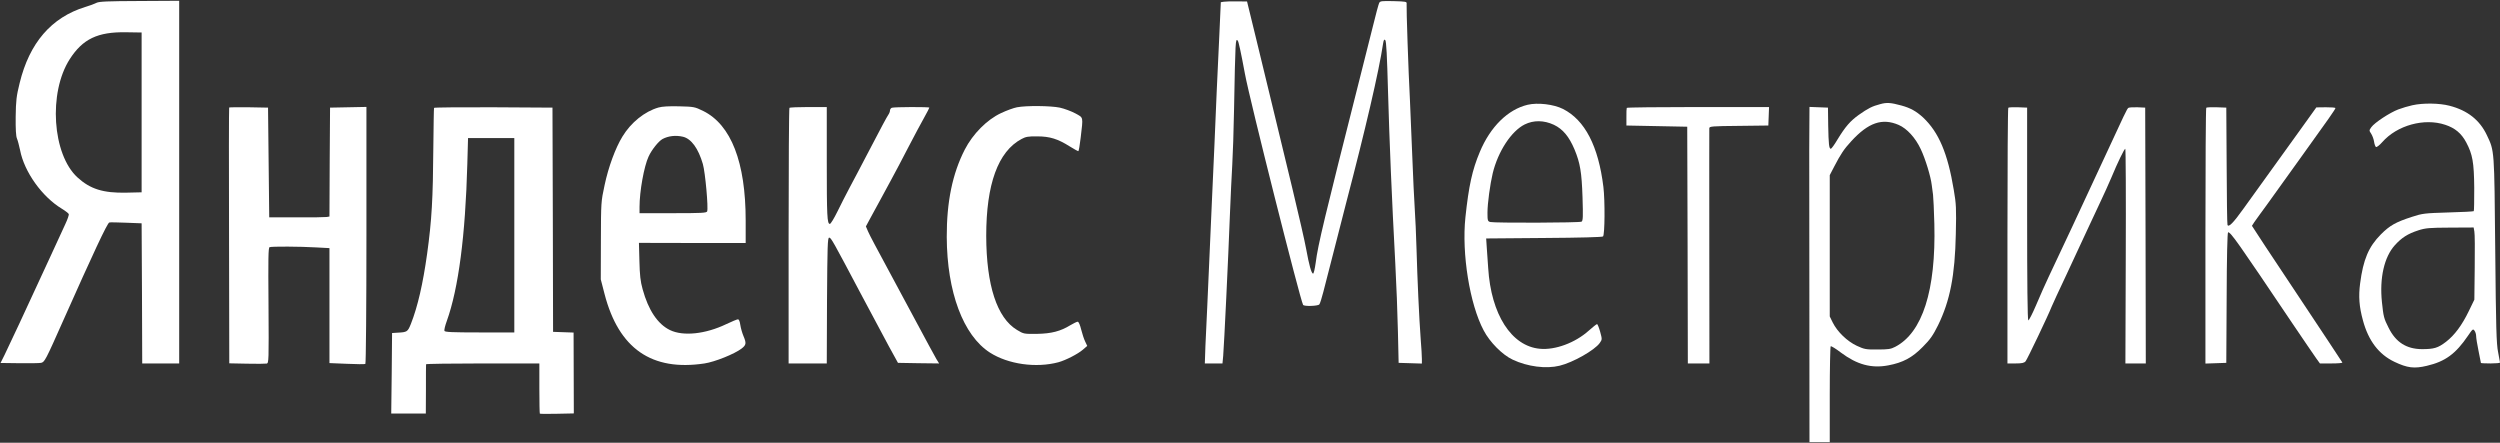
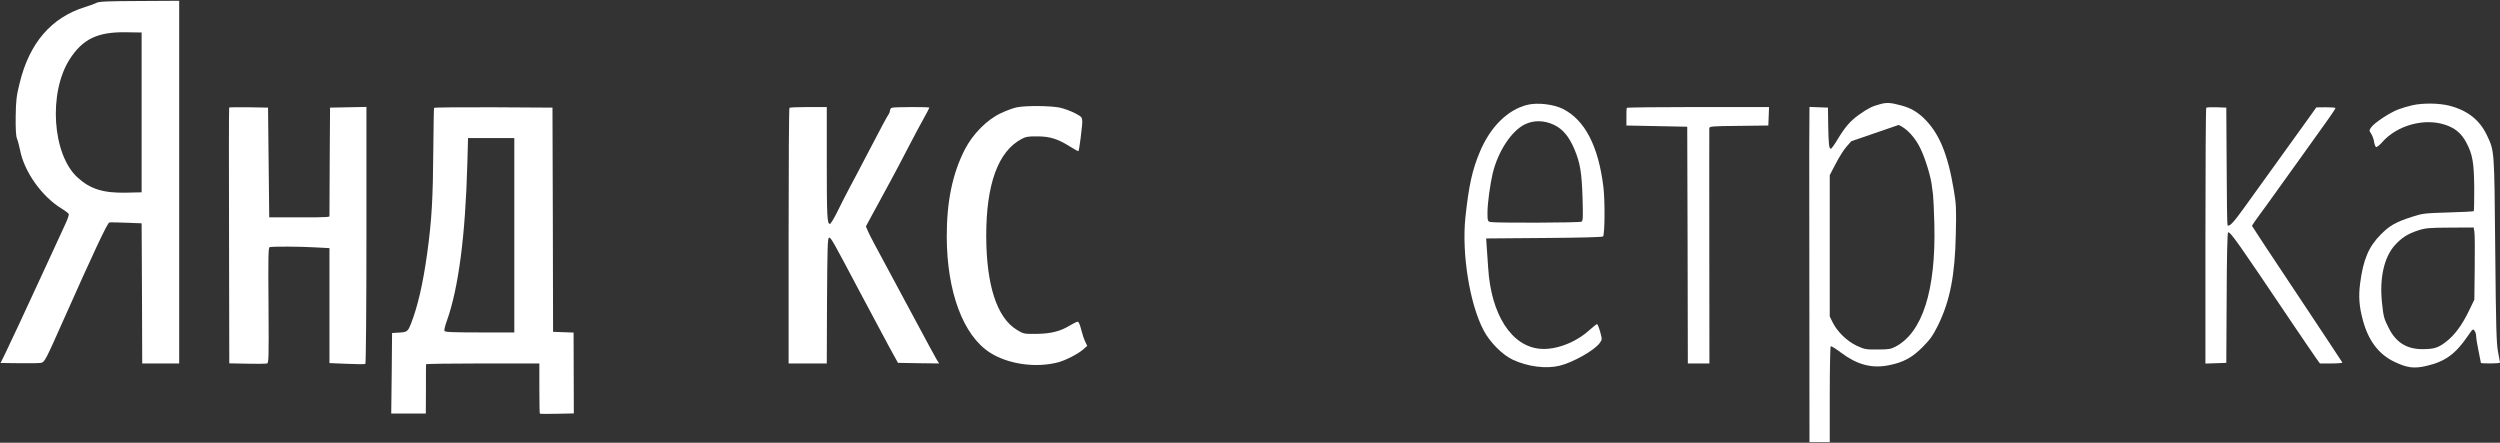
<svg xmlns="http://www.w3.org/2000/svg" width="2795" height="495" viewBox="0 0 2795 495" fill="none">
  <rect x="0" y="0" width="2795" height="495" fill="#333333" stroke="none" />
  <path d="M107.933 3.133C105.933 4.2 100.333 6.333 95.267 7.8C57.4 19.534 32.867 47.934 21.933 93C18.333 107.533 17.8 112.467 17.533 130.333C17.4 144.333 17.8 152.333 19 155C19.933 157.133 21.4 163 22.467 167.933C27.133 192.2 47 219.933 69 233.267C73 235.667 76.467 238.467 76.867 239.267C77.267 240.2 75.533 245.267 73 250.6C70.6 255.933 62.867 272.6 55.933 287.667C28.2 347.8 9.4 388.2 5.133 396.733L0.6 405.8L21.4 406.067C33 406.2 43.933 406.067 45.933 405.667C49.933 404.733 50.867 403 71 357.667C103.933 283.667 119.933 249.4 122.2 248.733C123 248.467 131.533 248.6 141 249L158.333 249.667L158.733 327.933L159 406.333H179.667H200.333V203.667V0.867L155.933 1.133C120.2 1.267 111 1.667 107.933 3.133ZM158.333 125.667V215L141.133 215.4C115.4 215.933 100.867 211.4 86.6 198.333C58.467 172.6 53.933 103.667 77.933 66.2C92.467 43.533 109.267 35.533 141 36.067L158.333 36.334V125.667Z" fill="white" />
-   <path d="M1368.2 1.933L1364.87 2.467L1363.27 38.067C1362.33 57.667 1361 85.933 1360.33 101C1359.67 116.067 1358.47 144.2 1357.67 163.667C1356.87 183.133 1355.67 209.8 1355 223C1354.33 236.2 1353.13 263.533 1352.33 283.667C1351.53 303.8 1350.33 330.867 1349.67 343.667C1349 356.467 1348.2 375.8 1347.67 386.6L1347 406.333H1356.87H1366.73L1367.53 397.933C1368.47 387.133 1373.27 287.667 1375 241C1375.8 220.867 1377 195.267 1377.67 184.333C1378.33 173.267 1379.27 145.4 1379.67 122.333C1381.13 44.067 1381.27 42.733 1383.8 45.4C1384.73 46.334 1387.27 57.934 1391.8 82.334C1397 111 1453.67 335.533 1456.87 340.867C1458.07 342.733 1473.53 342.2 1475 340.333C1475.8 339.4 1477.8 333 1479.53 326.2C1481.4 319.267 1487 297.133 1492.2 276.867C1497.4 256.6 1503.13 234.067 1505 226.867C1526.47 144.867 1541.67 79.8 1546.33 48.467C1547 44.467 1547.53 43.667 1548.73 44.867C1549.93 45.934 1550.73 62.867 1551.8 102.067C1553.4 159 1556.07 222.2 1559.93 294.333C1561.13 316.733 1562.47 350.867 1562.87 370.333L1563.67 405.667L1576.73 406.067L1589.67 406.467V401.4C1589.67 398.6 1589.13 388.467 1588.33 379C1586.6 355.8 1584.6 311.8 1583.67 278.333C1583.27 263.267 1582.33 242.867 1581.67 233C1581 223.133 1579.8 197.533 1579 176.333C1578.2 155 1577 126.2 1576.33 112.333C1574.6 80.2 1572.2 7.8 1572.6 4.333C1573 1.8 1572.07 1.667 1558.07 1.267C1544.87 1 1543 1.133 1541.93 3.267C1541.27 4.6 1538.07 16.2 1535 29C1531.8 41.8 1525.4 67.267 1520.73 85.667C1480.47 244.733 1473.4 274.067 1471 293.4C1469.93 301 1468.73 306.2 1467.93 305.933C1466.07 305.4 1463.53 296.2 1460.33 278.6C1458.87 270.333 1451.93 240.067 1445 211.267C1437.93 182.467 1428.07 141.267 1422.87 119.667C1417.53 98.067 1409 62.6 1403.8 41L1394.2 1.667L1382.87 1.533C1376.73 1.4 1370.2 1.667 1368.2 1.933Z" fill="white" />
-   <path d="M2101.93 116.467C2093.13 118.733 2088.47 121.133 2078.07 128.467C2068.6 135.267 2063.13 141.533 2054.33 155.933C2051 161.667 2047.53 166.333 2046.87 166.333C2044.87 166.333 2044.33 161.267 2043.93 140.333L2043.67 120.333L2033.4 119.933L2023 119.533L2022.87 141.667C2022.87 153.8 2022.73 165.4 2022.73 167.667C2022.73 169.8 2022.87 244.2 2022.87 333L2023 494.333H2034.33H2045.67V441.133C2045.67 411.8 2046.2 387.533 2046.73 387.133C2047.4 386.733 2052.6 389.933 2058.33 394.333C2076.2 407.667 2092.33 412.067 2111.13 408.467C2127.4 405.4 2137.8 399.933 2149.67 387.8C2157.93 379.533 2161 375.133 2166.73 363.667C2180.07 336.333 2185.67 308.2 2186.6 261.667C2187.27 233.133 2187 227.8 2184.33 212.333C2177.53 171.267 2167.53 147.933 2150.07 131.4C2142.33 124.333 2135.93 120.733 2125.67 117.933C2113.93 114.733 2109.4 114.333 2101.93 116.467ZM2122.73 139.667C2131.93 143.667 2141.4 153.933 2147.4 166.733C2152.6 177.667 2158.6 197.4 2159.67 206.733C2160.07 209.8 2160.73 214.733 2161.13 217.667C2161.53 220.6 2162.2 235.267 2162.6 250.333C2164.47 324.733 2149.27 372.067 2118.73 387.8C2113.93 390.333 2110.87 390.733 2099 390.733C2086.07 390.867 2084.33 390.467 2075.93 386.6C2065.13 381.533 2054.2 371 2049 360.6L2045.67 353.8V274.867V195.8L2050.73 186.067C2057.93 172.2 2061.67 166.6 2069.67 157.933C2088.73 137.133 2104.2 131.667 2122.73 139.667Z" fill="white" />
+   <path d="M2101.93 116.467C2093.13 118.733 2088.47 121.133 2078.07 128.467C2068.6 135.267 2063.13 141.533 2054.33 155.933C2051 161.667 2047.53 166.333 2046.87 166.333C2044.87 166.333 2044.33 161.267 2043.93 140.333L2043.67 120.333L2033.4 119.933L2023 119.533L2022.87 141.667C2022.87 153.8 2022.73 165.4 2022.73 167.667C2022.73 169.8 2022.87 244.2 2022.87 333L2023 494.333H2034.33H2045.67V441.133C2045.67 411.8 2046.2 387.533 2046.73 387.133C2047.4 386.733 2052.6 389.933 2058.33 394.333C2076.2 407.667 2092.33 412.067 2111.13 408.467C2127.4 405.4 2137.8 399.933 2149.67 387.8C2157.93 379.533 2161 375.133 2166.73 363.667C2180.07 336.333 2185.67 308.2 2186.6 261.667C2187.27 233.133 2187 227.8 2184.33 212.333C2177.53 171.267 2167.53 147.933 2150.07 131.4C2142.33 124.333 2135.93 120.733 2125.67 117.933C2113.93 114.733 2109.4 114.333 2101.93 116.467ZM2122.73 139.667C2131.93 143.667 2141.4 153.933 2147.4 166.733C2152.6 177.667 2158.6 197.4 2159.67 206.733C2160.07 209.8 2160.73 214.733 2161.13 217.667C2161.53 220.6 2162.2 235.267 2162.6 250.333C2164.47 324.733 2149.27 372.067 2118.73 387.8C2113.93 390.333 2110.87 390.733 2099 390.733C2086.07 390.867 2084.33 390.467 2075.93 386.6C2065.13 381.533 2054.2 371 2049 360.6L2045.67 353.8V274.867V195.8L2050.73 186.067C2057.93 172.2 2061.67 166.6 2069.67 157.933Z" fill="white" />
  <path d="M1707.93 117.134C1685.93 122.334 1666.2 141.667 1654.47 169.8C1645.93 190.067 1642.07 207.8 1638.33 243C1634.07 283.534 1643.13 340.067 1658.73 369.4C1665.53 382.467 1679.67 396.734 1691.13 402.067C1707.67 409.934 1728.6 412.6 1743.67 408.867C1758.6 405.267 1782.73 391.534 1788.47 383.534C1791.27 379.534 1791.27 379.4 1789 371C1787.67 366.2 1786.07 362.334 1785.53 362.334C1784.87 362.334 1780.73 365.667 1776.07 369.8C1761 383.267 1738.73 391.534 1721.67 389.934C1689.8 387.134 1667 351.534 1663.8 299.667C1663.27 292.734 1662.6 282.334 1662.2 276.734L1661.53 266.6L1726.2 266.067C1767 265.8 1791.4 265.134 1792.2 264.334C1794.2 262.2 1794.47 224.6 1792.6 209C1787 163.267 1771.93 134.2 1747.4 121.8C1737.13 116.6 1719.13 114.467 1707.93 117.134ZM1737.27 139.533C1747.27 144.333 1754.2 152.6 1760.33 167.133C1766.6 182.334 1768.33 192.334 1769.27 220.734C1769.93 242.2 1769.8 246.734 1768.2 247.8C1766.2 249.134 1670.73 249.4 1666.07 248.2C1663.27 247.4 1663 246.6 1663 237.8C1663 227.4 1665.93 206.067 1668.87 193.667C1674.87 169.133 1689.67 146.6 1704.6 139.133C1714.6 134.2 1726.07 134.333 1737.27 139.533Z" fill="white" />
  <path d="M2697 117.667C2692.6 118.6 2685.53 120.733 2681.27 122.333C2671.8 125.933 2654.73 137.133 2651.13 142.2C2648.6 145.8 2648.6 145.933 2651 149.533C2652.33 151.667 2653.8 155.533 2654.2 158.333C2654.6 161.267 2655.67 163.933 2656.33 164.333C2657.13 164.867 2660.33 162.333 2663.4 158.867C2679.93 140.067 2710.33 131.667 2733.8 139.533C2744.73 143.133 2751.93 149.133 2757.27 159.267C2764.33 172.6 2765.93 181.4 2766.2 209.933C2766.2 223.933 2766.07 235.667 2765.67 236.067C2765.27 236.467 2752.47 237.133 2737 237.533C2710.6 238.333 2708.33 238.6 2696.47 242.467C2678.47 248.333 2671.93 251.933 2661.8 262.067C2648.07 275.933 2642.07 290.2 2638.6 317C2636.73 331.267 2637.53 342.867 2641.8 358.333C2647.93 381 2659.53 396.2 2676.87 404.467C2691.4 411.4 2699.13 412.333 2713.13 409C2733.8 404.2 2745.53 395.533 2759.27 375.267C2764.33 367.8 2764.87 367.4 2766.47 369.667C2767.53 371 2768.33 373.8 2768.33 375.8C2768.33 377.8 2769.53 385.267 2771 392.333C2772.47 399.4 2773.67 405.533 2773.67 405.8C2773.67 406.067 2778.47 406.333 2784.33 406.333C2790.2 406.333 2795 405.933 2795 405.267C2795 404.733 2793.93 399.533 2792.87 393.667C2791 384.733 2790.47 366.2 2789.67 279.667C2788.6 166.333 2788.87 169.133 2780.33 151.133C2772.33 134.2 2758.73 123.4 2738.47 118.2C2727.27 115.267 2708.87 115 2697 117.667ZM2766.33 258.867C2766.87 261.267 2767 279.4 2766.73 299.133L2766.33 335L2760.2 347.667C2752.47 363.667 2744.2 374.733 2734.73 382.067C2725.67 389 2721.4 390.333 2707.67 390.333C2690.33 390.2 2678.47 382.6 2670.47 366.467C2665.13 355.933 2664.73 354.067 2663 337.8C2660.2 310.733 2665.53 287.4 2677.4 274.2C2685.13 265.667 2691.8 261.4 2703.67 257.533C2711.93 254.867 2715.93 254.6 2739.27 254.467L2765.53 254.333L2766.33 258.867Z" fill="white" />
-   <path d="M736.2 120.2C720.733 124.6 705.4 137 695.933 152.6C688.067 165.4 680.2 186.733 675.933 207C671.933 225.533 671.933 226.067 671.8 269L671.667 312.333L675.933 328.867C691.8 389.8 728.6 415.267 787.667 406.333C799.133 404.6 821.133 395.8 829.133 389.667C834.333 385.667 834.6 383.667 831.133 375.533C829.8 372.333 828.2 366.867 827.667 363.267C827.133 359.4 826.2 357 825 357C824.067 357 818.2 359.4 812.067 362.333C788.733 373.533 763.8 376.2 749 369C735.267 362.333 724.867 346.733 718.467 323.4C715.933 314.333 715.267 307.667 714.867 291.8L714.333 271.533L774.067 271.667H833.667V246.467C833.667 181.4 817.4 139.533 786.2 124.067C776.6 119.4 775.8 119.267 759.267 118.867C747.933 118.6 740.333 119 736.2 120.2ZM763.533 152.867C772.867 155.133 780.733 165.933 785.8 183.4C788.467 192.6 792.067 232.333 790.6 236.333C789.8 238.067 784.733 238.333 752.333 238.333H715V231.267C715 213.8 720.067 185.8 725.133 175C728.6 167.4 736.333 157.8 740.733 155.4C747.267 151.933 755.4 151 763.533 152.867Z" fill="white" />
  <path d="M1137 119.934C1133.4 120.6 1125.27 123.534 1119.13 126.467C1103.4 133.8 1087.67 149.667 1078.6 167.267C1064.87 194.067 1058.33 225.667 1058.47 265C1058.73 326.467 1076.87 375 1106.73 394.2C1127.13 407.267 1158.33 411.667 1183.27 405C1191.53 402.734 1205 395.8 1210.6 391L1215.53 386.734L1213.27 381.934C1211.93 379.267 1209.93 373.134 1208.73 368.334C1207.53 363.267 1205.93 359.667 1204.87 359.667C1203.93 359.667 1200.33 361.4 1196.73 363.534C1185.67 370.334 1175.53 373 1159.13 373.267C1144.73 373.4 1144.47 373.4 1137 368.867C1114.6 355.4 1102.73 319 1102.6 263.667C1102.6 205.934 1115.8 169.4 1142.07 155.4C1146.73 152.867 1149.67 152.334 1159.67 152.467C1173.67 152.467 1182.6 155.267 1195.93 163.667C1200.6 166.6 1205 169 1205.53 169C1206.07 169 1207.27 162.2 1208.2 153.934C1211 129.8 1211.53 131.934 1202.2 126.734C1197.67 124.334 1189.8 121.4 1184.87 120.334C1174.6 118.2 1147.4 117.934 1137 119.934Z" fill="white" />
  <path d="M256.2 120.2C255.933 120.467 255.8 185 256.067 263.533L256.333 406.2L276.067 406.6C286.867 406.867 296.733 406.733 298.2 406.467C300.467 405.933 300.6 403.4 300.2 341.533C299.8 288.733 299.933 276.867 301.4 276.333C303.933 275.4 335.4 275.533 353.4 276.6L368.333 277.4V341.667V405.933L387.8 406.733C398.6 407.267 407.933 407.267 408.467 406.867C409.133 406.467 409.667 342.2 409.667 262.867V119.533L389.4 119.933L369 120.333L368.6 181.133L368.333 242.067L365.267 242.6C363.667 242.867 348.6 243.133 331.667 243H301L300.333 181.667L299.667 120.333L278.2 119.933C266.467 119.8 256.6 119.933 256.2 120.2Z" fill="white" />
  <path d="M485.267 120.6C485 121.267 484.733 141.134 484.467 165C484.067 222.067 482.733 246.067 477.533 283.667C472.867 317.267 467 342.734 459.4 362.067C455.8 371 455.267 371.4 444.333 371.934L438.333 372.334L437.933 417.267L437.4 462.334H456.733H476.067L476.2 435.267C476.2 420.467 476.2 407.934 476.333 407.267C476.333 406.734 504.867 406.334 539.667 406.334H603V434.067C603 449.4 603.267 462.2 603.533 462.467C603.8 462.734 612.467 462.867 622.733 462.6L641.533 462.2L641.4 417L641.267 371.8L629.8 371.4L618.333 371L618.067 245.667L617.667 120.334L551.8 119.934C515.533 119.8 485.667 120.067 485.267 120.6ZM575 263V371.667H536.333C505.4 371.667 497.4 371.267 496.867 369.934C496.467 368.867 497.667 363.934 499.533 358.867C512.6 322.467 520.333 263.134 522.467 183.267L523.267 154.334H549.133H575V263Z" fill="white" />
  <path d="M882.6 120.6C882.067 121 881.667 185.533 881.667 263.933V406.333H903H924.334L924.6 335.933C925 275.133 925.267 265.667 927 265.667C929.134 265.667 931 269.133 962.334 328.333C974.067 350.333 988.067 376.733 993.667 387L1003.93 405.667L1027 406.067L1049.93 406.333L1046.87 401.4C1045.27 398.6 1041.53 391.8 1038.6 386.333C1035.67 380.867 1022.73 356.867 1009.93 333C975.134 268.333 973.267 264.867 970.467 258.733L968.067 253.133L973.667 242.733C976.867 237 981.534 228.467 984.067 223.667C986.6 218.867 992.2 208.733 996.334 201C1000.6 193.267 1009.27 176.733 1015.67 164.333C1022.2 151.8 1030.07 137 1033.27 131.4C1036.47 125.667 1039 120.733 1039 120.333C1039 119.4 999.667 119.533 997.134 120.467C995.934 120.867 995 122.333 995 123.533C995 124.733 994.2 126.867 993.134 128.333C991.267 131.133 986.067 140.733 968.2 175C962.067 186.733 953.934 202.333 949.934 209.667C946.067 217 939.8 229.133 936.2 236.6C932.467 244.2 928.734 250.333 927.8 250.333C924.734 250.333 924.334 241.933 924.334 179.933V119.667H903.934C892.6 119.667 883 120.067 882.6 120.6Z" fill="white" />
  <path d="M1818.73 120.6C1818.47 121.267 1818.2 125.8 1818.33 131V140.333L1852.33 141L1886.33 141.667L1886.73 273.933L1887 406.333H1899H1911.13L1911 275.933C1911 204.333 1910.87 144.6 1911 143.4C1911 141.267 1913.8 141 1944.07 140.733L1977 140.333L1977.4 129.933L1977.8 119.667H1898.47C1854.87 119.667 1819 120.067 1818.73 120.6Z" fill="white" />
-   <path d="M2245.27 120.467C2244.73 121 2244.33 185.533 2244.33 263.8V406.333H2253.4C2260.47 406.333 2263 405.8 2264.6 403.933C2266.33 402.067 2290.33 351.667 2293.67 343C2294.2 341.533 2301.67 325.267 2310.33 307C2318.87 288.6 2329.27 266.467 2333.27 257.667C2337.4 248.867 2344.07 234.733 2347.93 226.333C2351.93 217.933 2357.67 205.267 2360.6 198.333C2367.67 181.267 2375 166.333 2376.07 166.333C2376.6 166.333 2376.87 220.333 2376.6 286.333L2376.2 406.333H2387.53H2399L2398.73 263.267L2398.33 120.333L2389.67 119.933C2384.87 119.8 2380.33 120.067 2379.53 120.6C2377.93 121.8 2376.33 125.133 2349.27 183.667C2337.93 208.2 2323.4 239.4 2317 253C2310.6 266.6 2303.4 281.8 2301 287C2298.6 292.067 2293.8 302.333 2290.33 309.667C2286.87 317 2280.6 331 2276.47 340.867C2272.33 350.6 2268.33 358.333 2267.67 358.2C2266.73 357.8 2266.33 316.2 2266.33 239V120.333L2256.33 119.933C2250.73 119.8 2245.8 119.933 2245.27 120.467Z" fill="white" />
  <path d="M2466.6 120.467C2466.07 121 2465.67 185.533 2465.67 263.933V406.467L2477.4 406.067L2489 405.667L2489.4 332.6C2489.53 288.2 2490.2 259.667 2491 259.667C2494.07 259.667 2501.8 270.733 2562.07 360.333C2575 379.4 2587.27 397.533 2589.53 400.6L2593.67 406.333H2606.47C2613.53 406.333 2619 405.933 2618.73 405.267C2618.6 404.733 2595.67 370.333 2568.07 328.733C2540.33 287.133 2517.67 252.867 2517.67 252.467C2517.67 252.067 2521.8 246.067 2526.73 239.4C2531.8 232.6 2539.13 222.333 2543.13 216.733C2547.13 211.133 2560.87 191.933 2573.67 174.2C2602.87 133.667 2611 122.067 2611 120.867C2611 120.2 2606.2 119.933 2600.33 119.933L2589.67 120.067L2584.6 127.133C2581.93 131 2575.13 140.333 2569.67 147.933C2552.07 172.333 2518.73 218.6 2507.93 233.667C2496.87 249.133 2491.53 254.6 2490.33 251.4C2489.93 250.467 2489.53 220.6 2489.4 185L2489 120.333L2478.33 119.933C2472.33 119.8 2467.13 119.933 2466.6 120.467Z" fill="white" />
</svg>